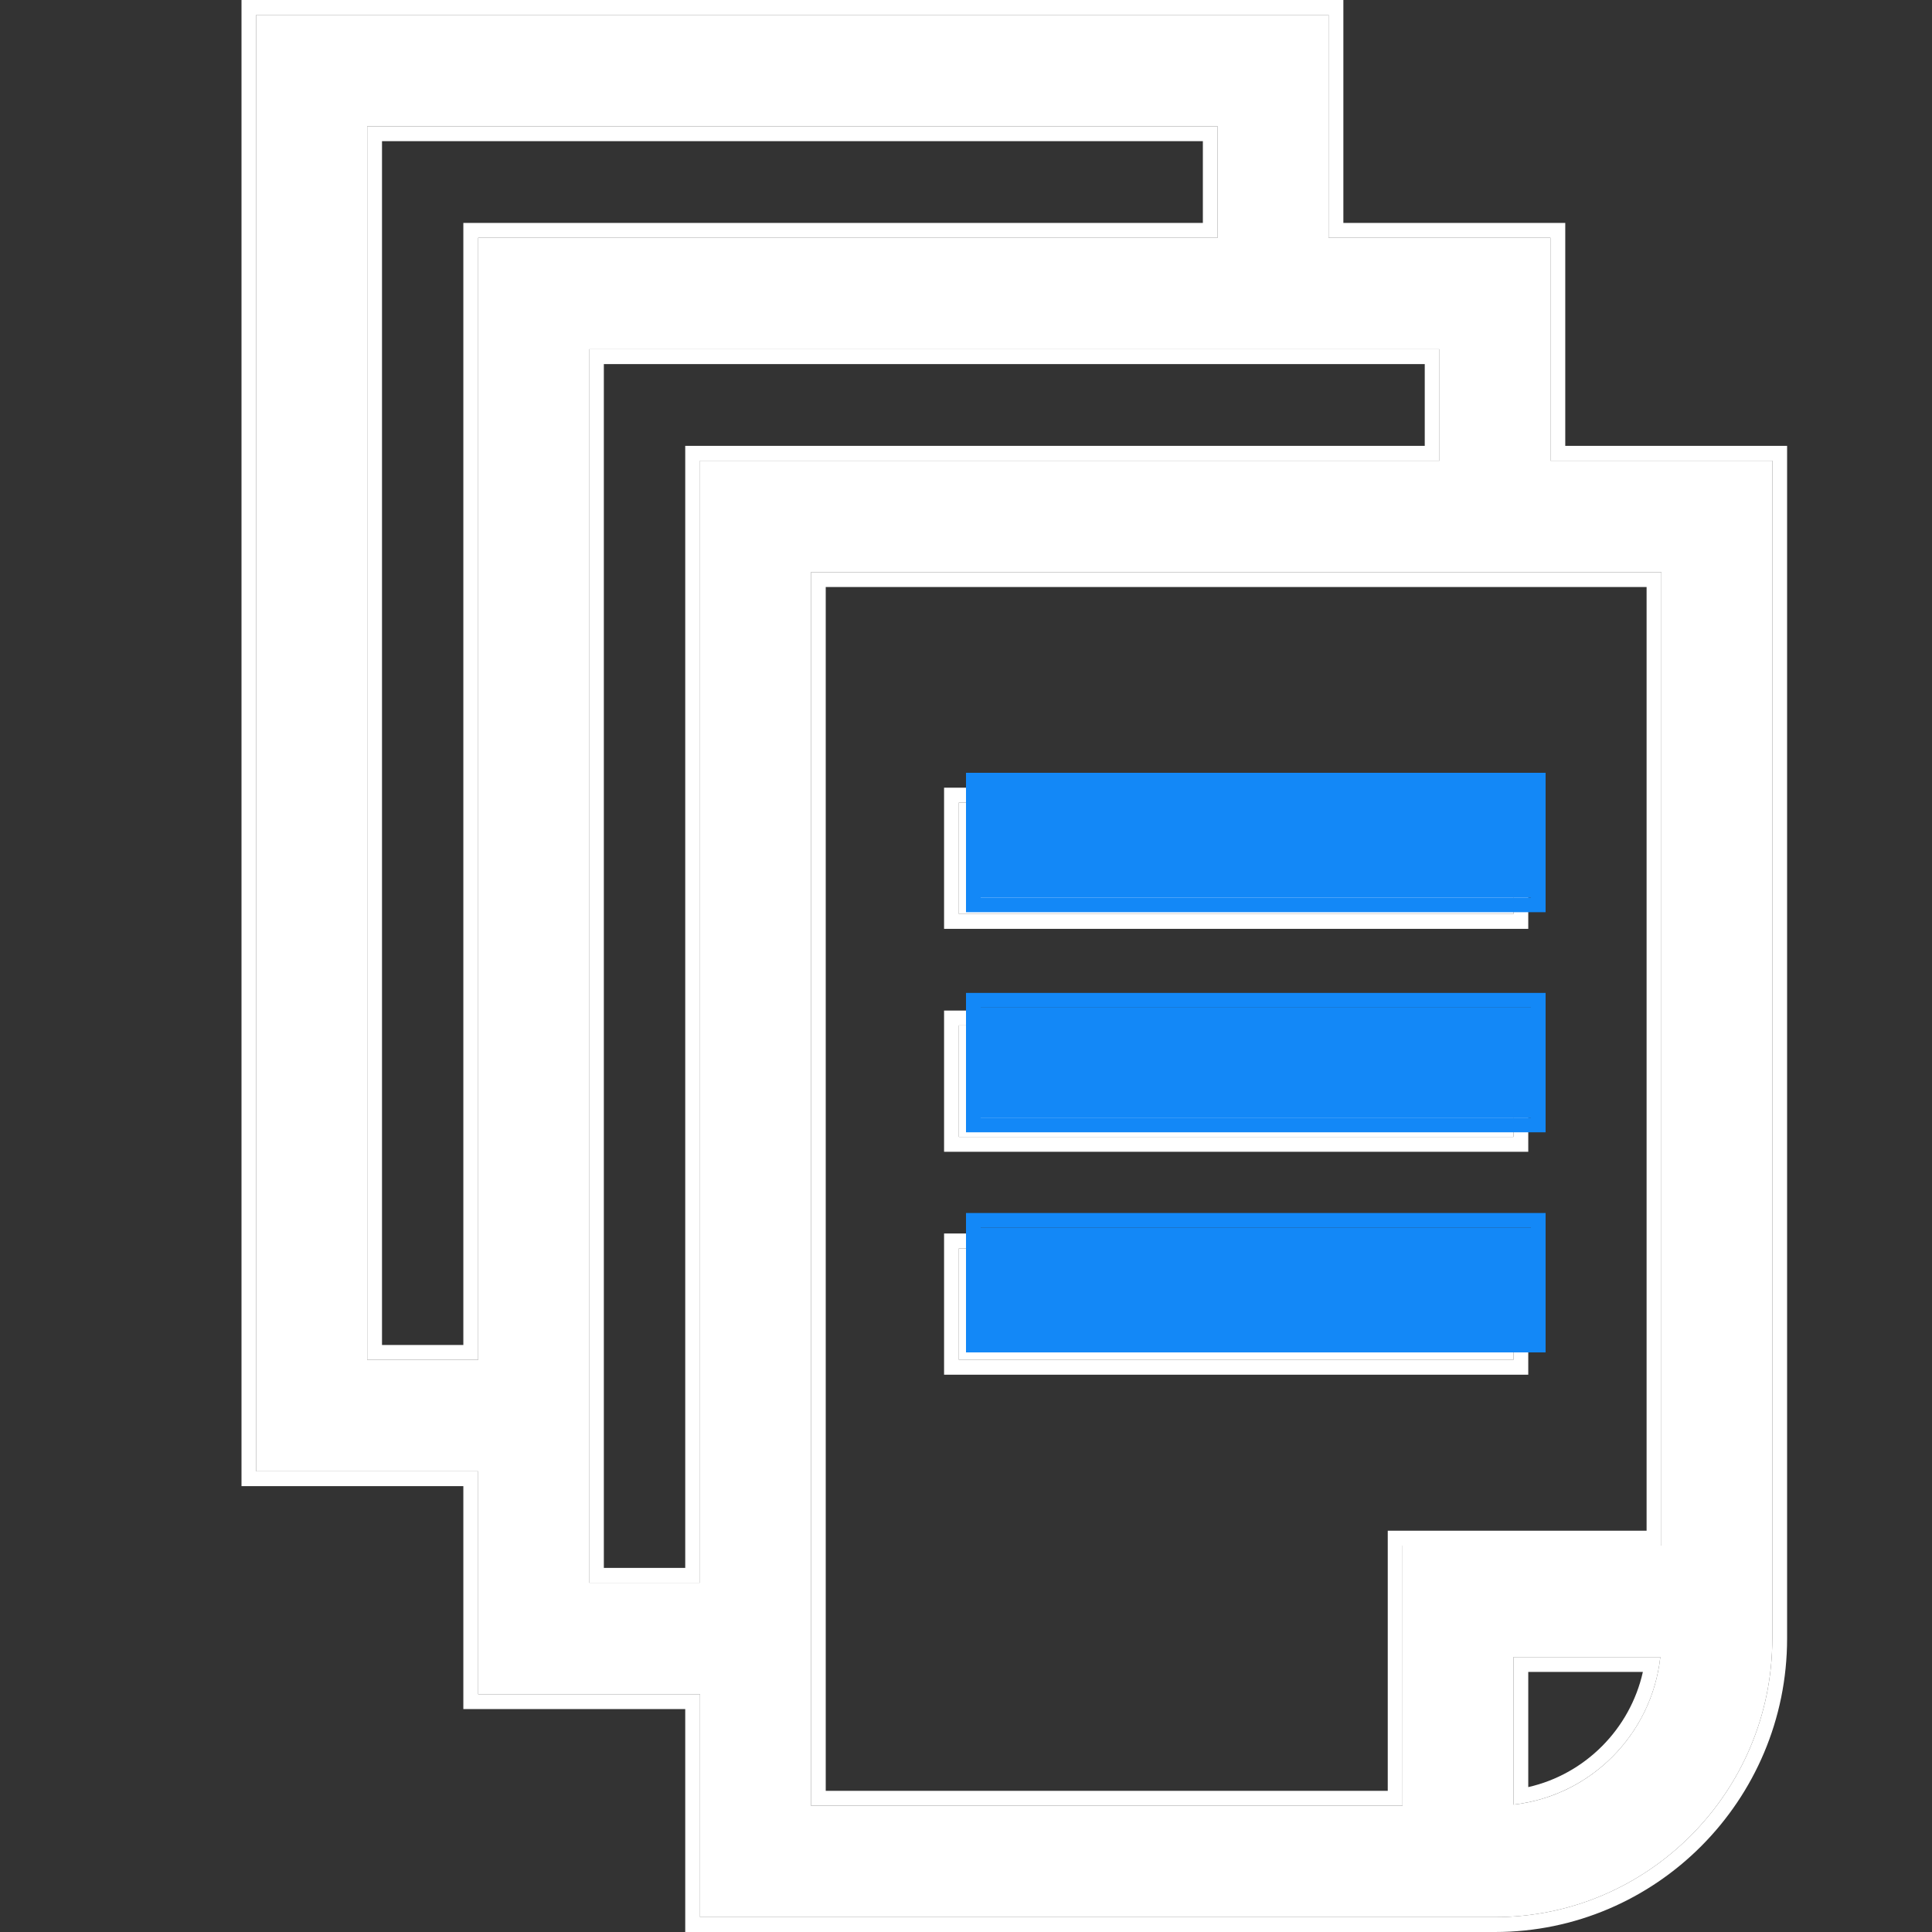
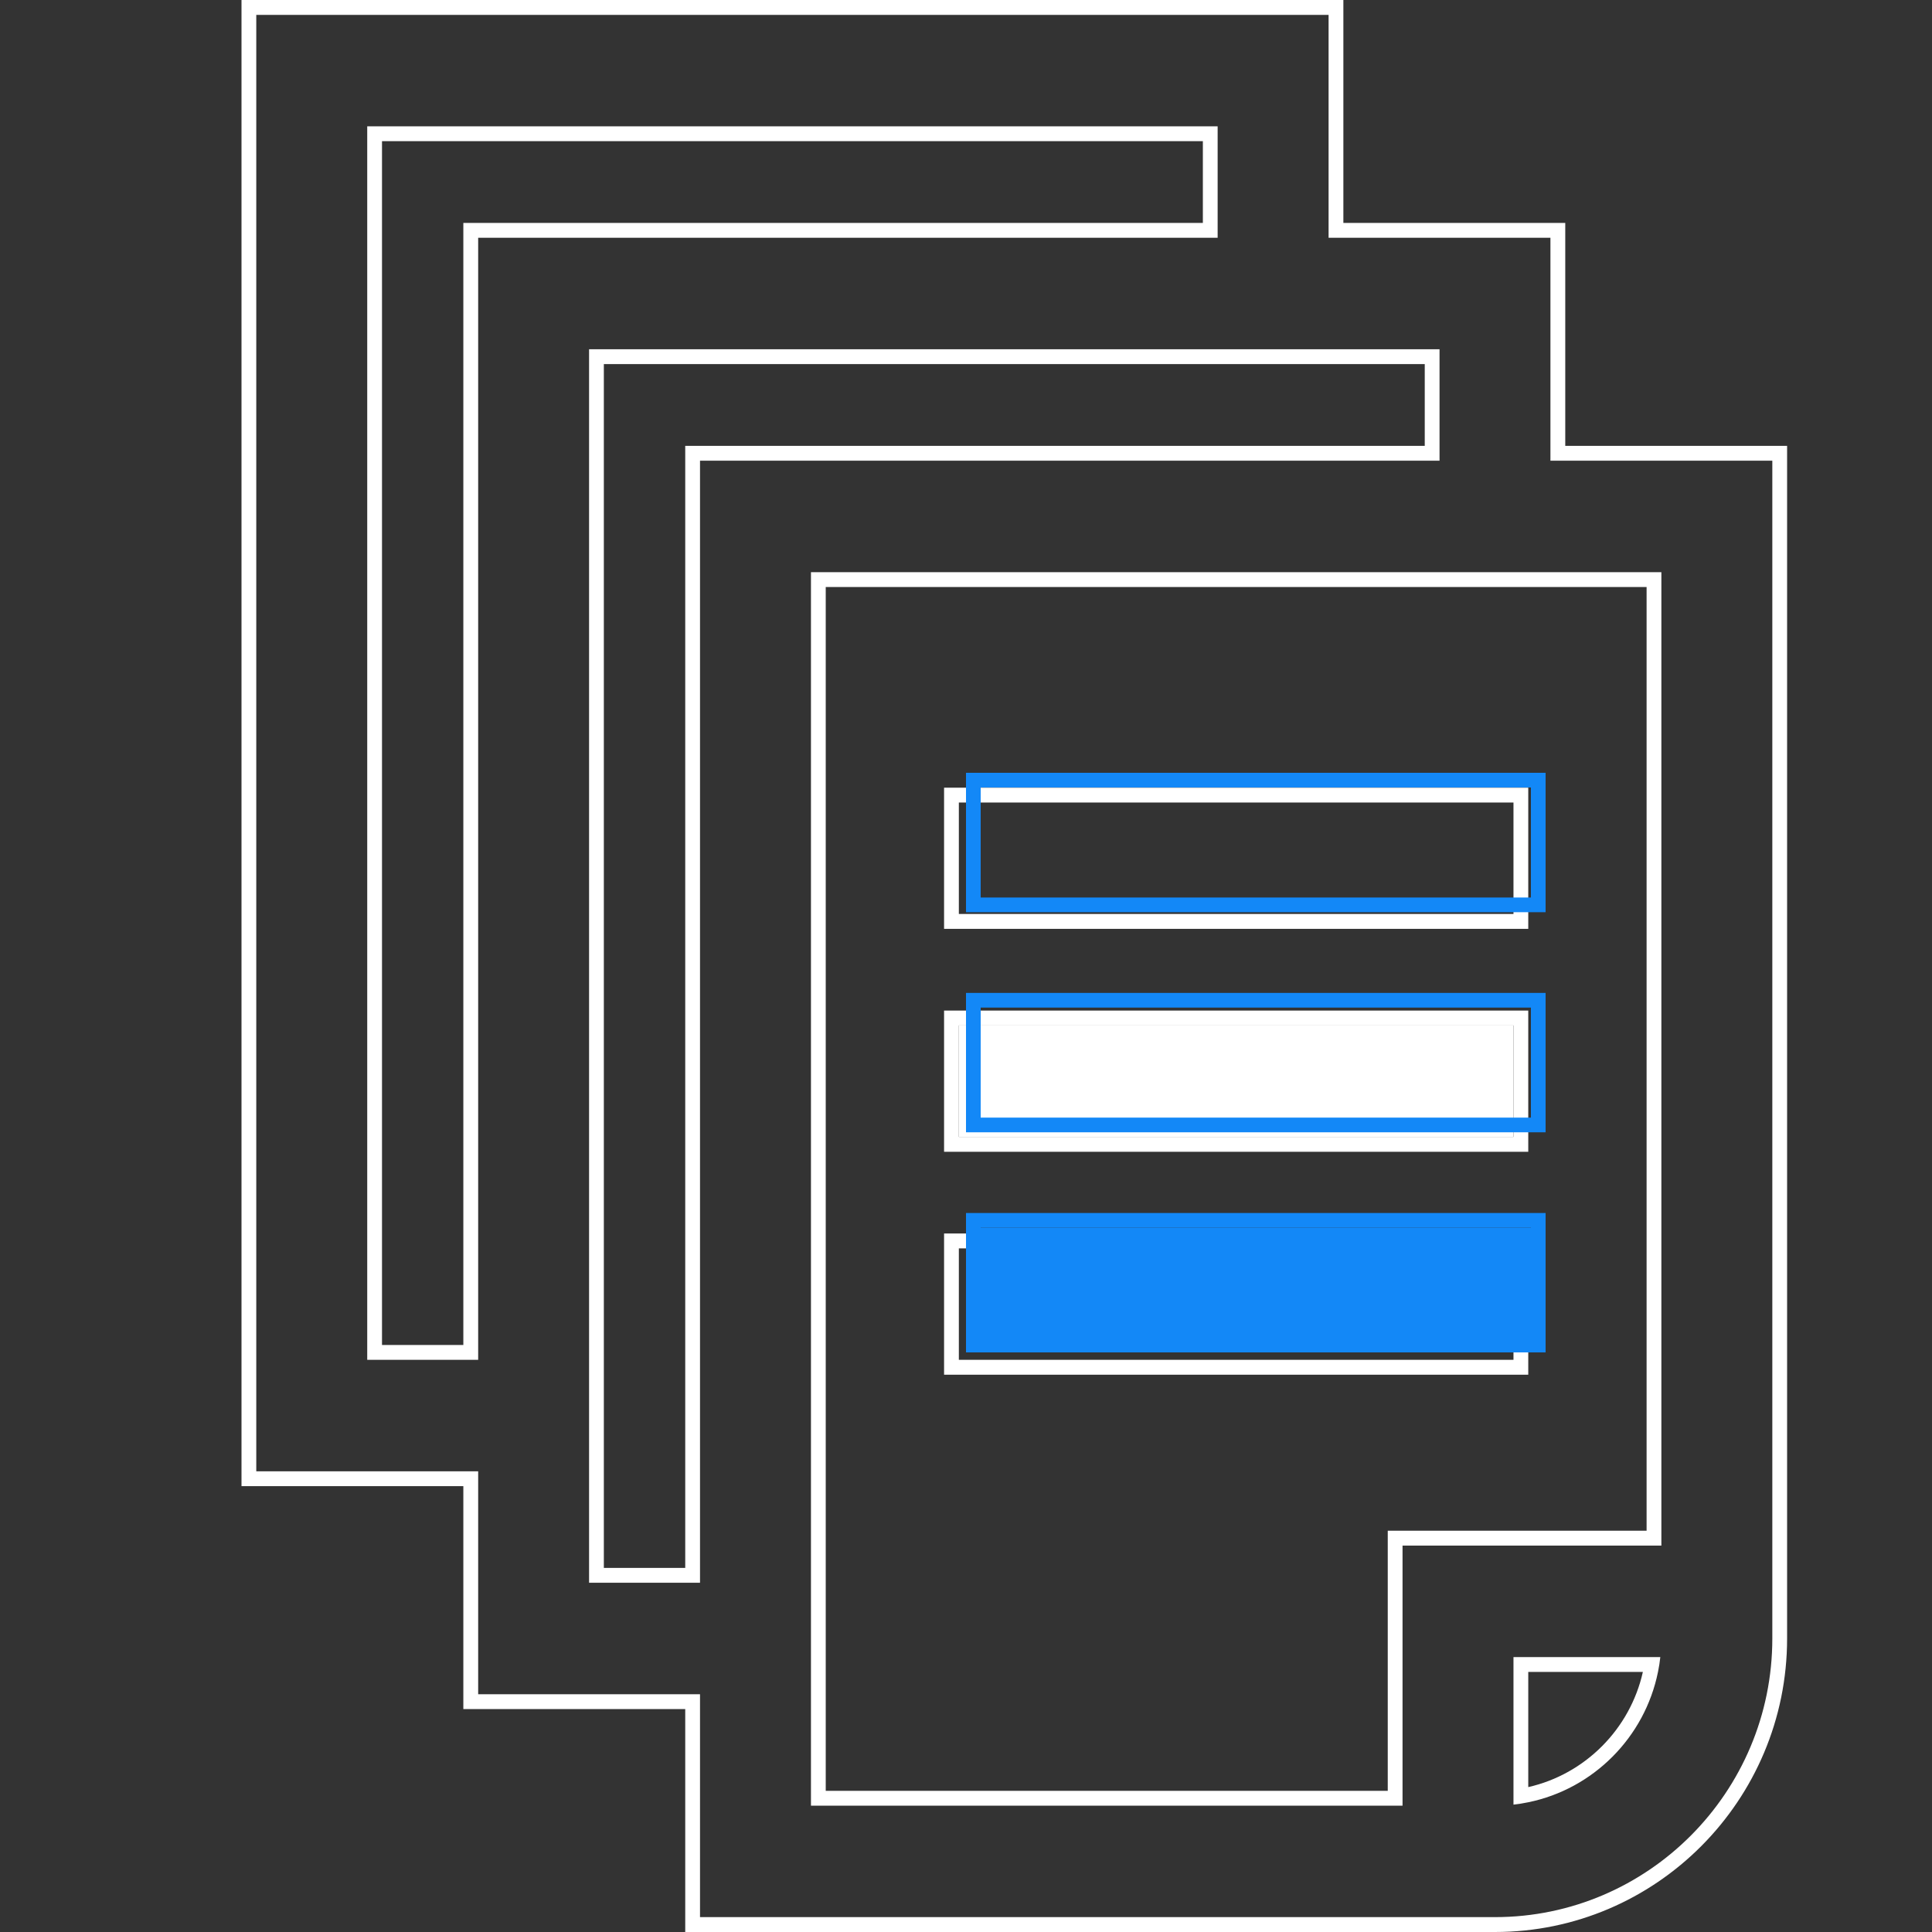
<svg xmlns="http://www.w3.org/2000/svg" width="40" height="40" viewBox="0 0 40 40" fill="none">
  <rect x="0" y="0" width="40" height="40" fill="#333333" stroke="none" />
-   <path d="M30.952 39.692H14.493V35.077H9.9V30.462H5.306V0.308H27.507V4.923H32.1V9.538H36.694V33.923C36.694 37.104 34.118 39.692 30.952 39.692ZM31.335 37.363C32.929 37.185 34.198 35.91 34.375 34.308H31.335V37.363ZM25.21 2.615H7.603V28.154H9.9V4.923H25.21V2.615ZM29.804 7.231H12.196V32.769H14.493V9.538H29.804V7.231ZM34.397 11.846H16.79V37.385H29.038V32H34.397V11.846Z" fill="white" />
-   <path d="M19.852 28.154H31.335V25.846H19.852V28.154Z" fill="white" />
  <path d="M19.852 23.538H31.335V21.231H19.852V23.538Z" fill="white" />
-   <path d="M19.852 18.923H31.335V16.615H19.852V18.923Z" fill="white" />
  <path fill-rule="evenodd" clip-rule="evenodd" d="M14.187 40H30.952C34.287 40 37 37.274 37 33.923V9.231H32.407V4.615H27.813V0H5V30.769H9.593V35.385H14.187V40ZM14.493 39.692H30.952C34.118 39.692 36.694 37.104 36.694 33.923V9.538H32.1V4.923H27.507V0.308H5.306V30.462H9.9V35.077H14.493V39.692ZM9.9 4.923V28.154H7.603V2.615H25.21V4.923H9.9ZM24.904 4.615H9.593V27.846H7.909V2.923H24.904V4.615ZM29.804 9.538V7.231H12.196V32.769H14.493V9.538H29.804ZM14.187 32.462V9.231H29.498V7.538H12.502V32.462H14.187ZM29.038 32V37.385H16.79V11.846H34.397V32H29.038ZM34.091 31.692H28.732V37.077H17.096V12.154H34.091V31.692ZM19.546 28.462H31.641V25.538H19.546V28.462ZM19.546 23.846H31.641V20.923H19.546V23.846ZM19.546 19.231H31.641V16.308H19.546V19.231ZM31.335 37.363V34.308H34.375C34.364 34.412 34.348 34.514 34.327 34.615C34.053 35.969 32.989 37.038 31.641 37.314C31.541 37.335 31.438 37.351 31.335 37.363ZM31.641 37V34.615H34.014C33.749 35.799 32.819 36.733 31.641 37ZM19.852 28.154V25.846H31.335V28.154H19.852ZM31.335 23.538V21.231H19.852V23.538H31.335ZM19.852 18.923V16.615H31.335V18.923H19.852Z" fill="white" />
  <path d="M20.304 27.696H31.696V25.418H20.304V27.696Z" fill="#1388F7" />
-   <path d="M20.304 23.139H31.696V20.861H20.304V23.139Z" fill="#1388F7" />
-   <path d="M20.304 18.582H31.696V16.304H20.304V18.582Z" fill="#1388F7" />
  <path fill-rule="evenodd" clip-rule="evenodd" d="M20 28H32V25.114H20V28ZM20 23.443H32V20.557H20V23.443ZM20 18.886H32V16H20V18.886ZM20.304 27.696V25.418H31.696V27.696H20.304ZM31.696 23.139V20.861H20.304V23.139H31.696ZM20.304 18.582V16.304H31.696V18.582H20.304Z" fill="#1388F7" />
</svg>